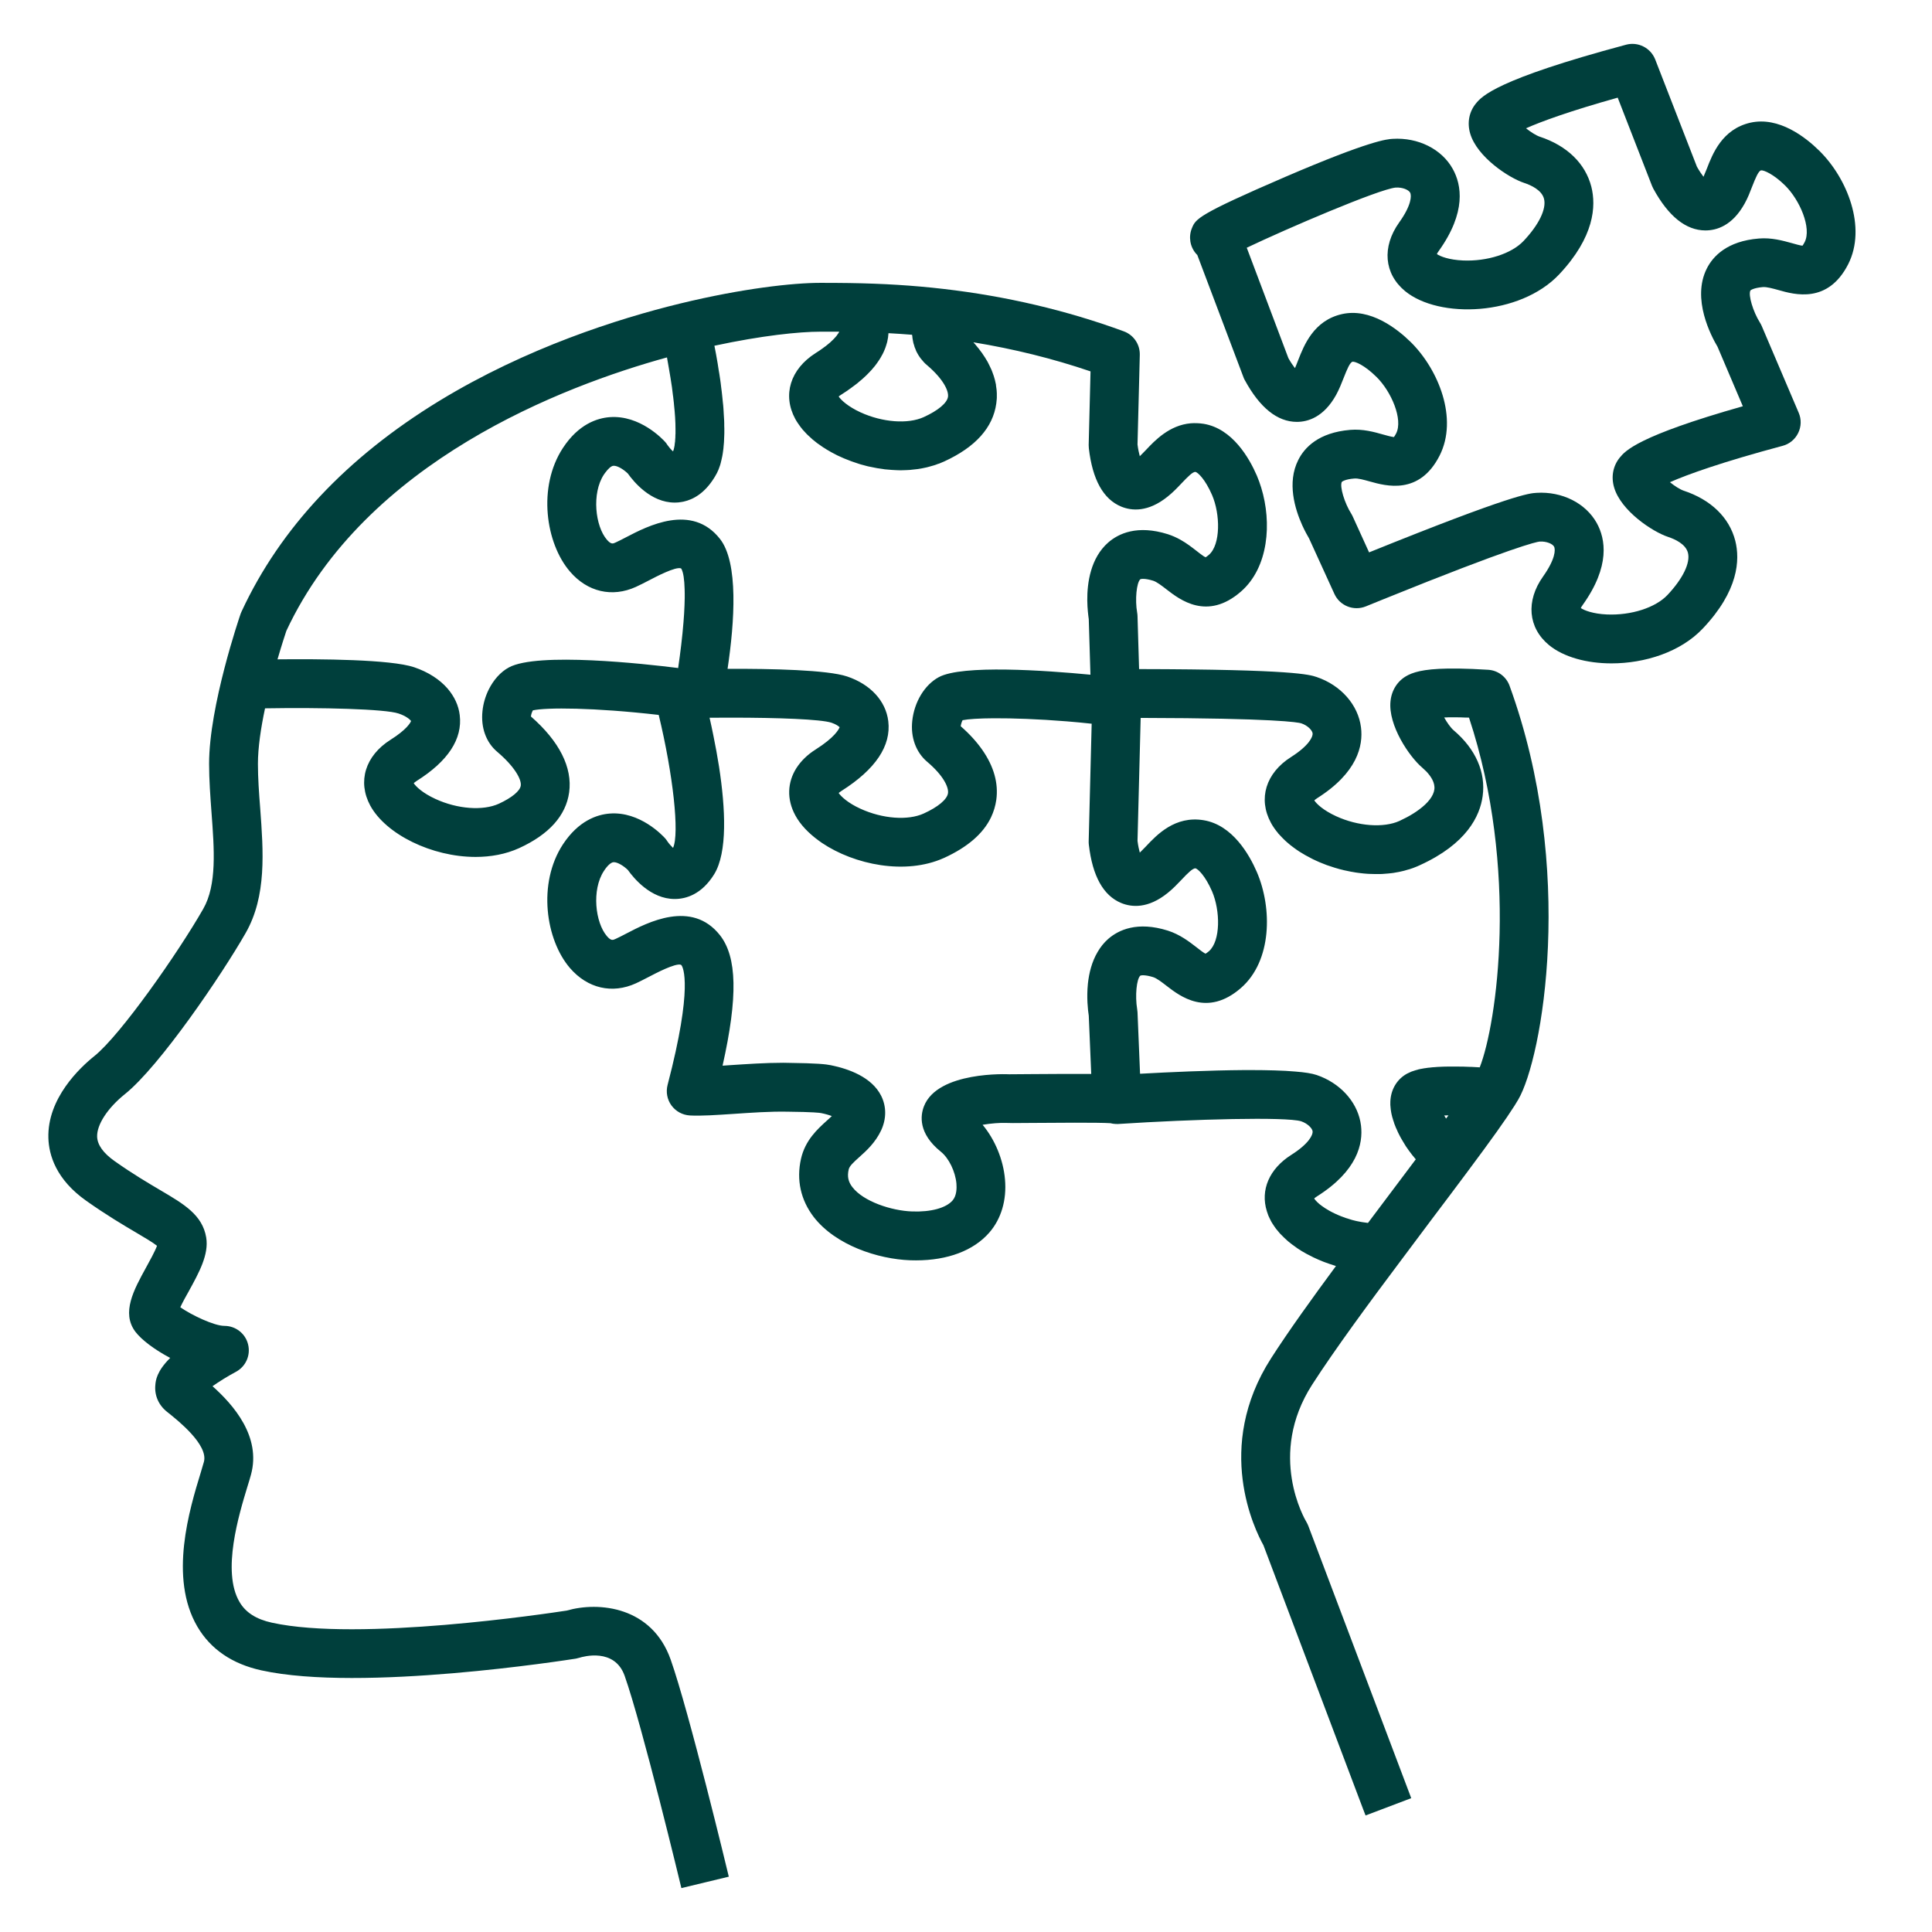
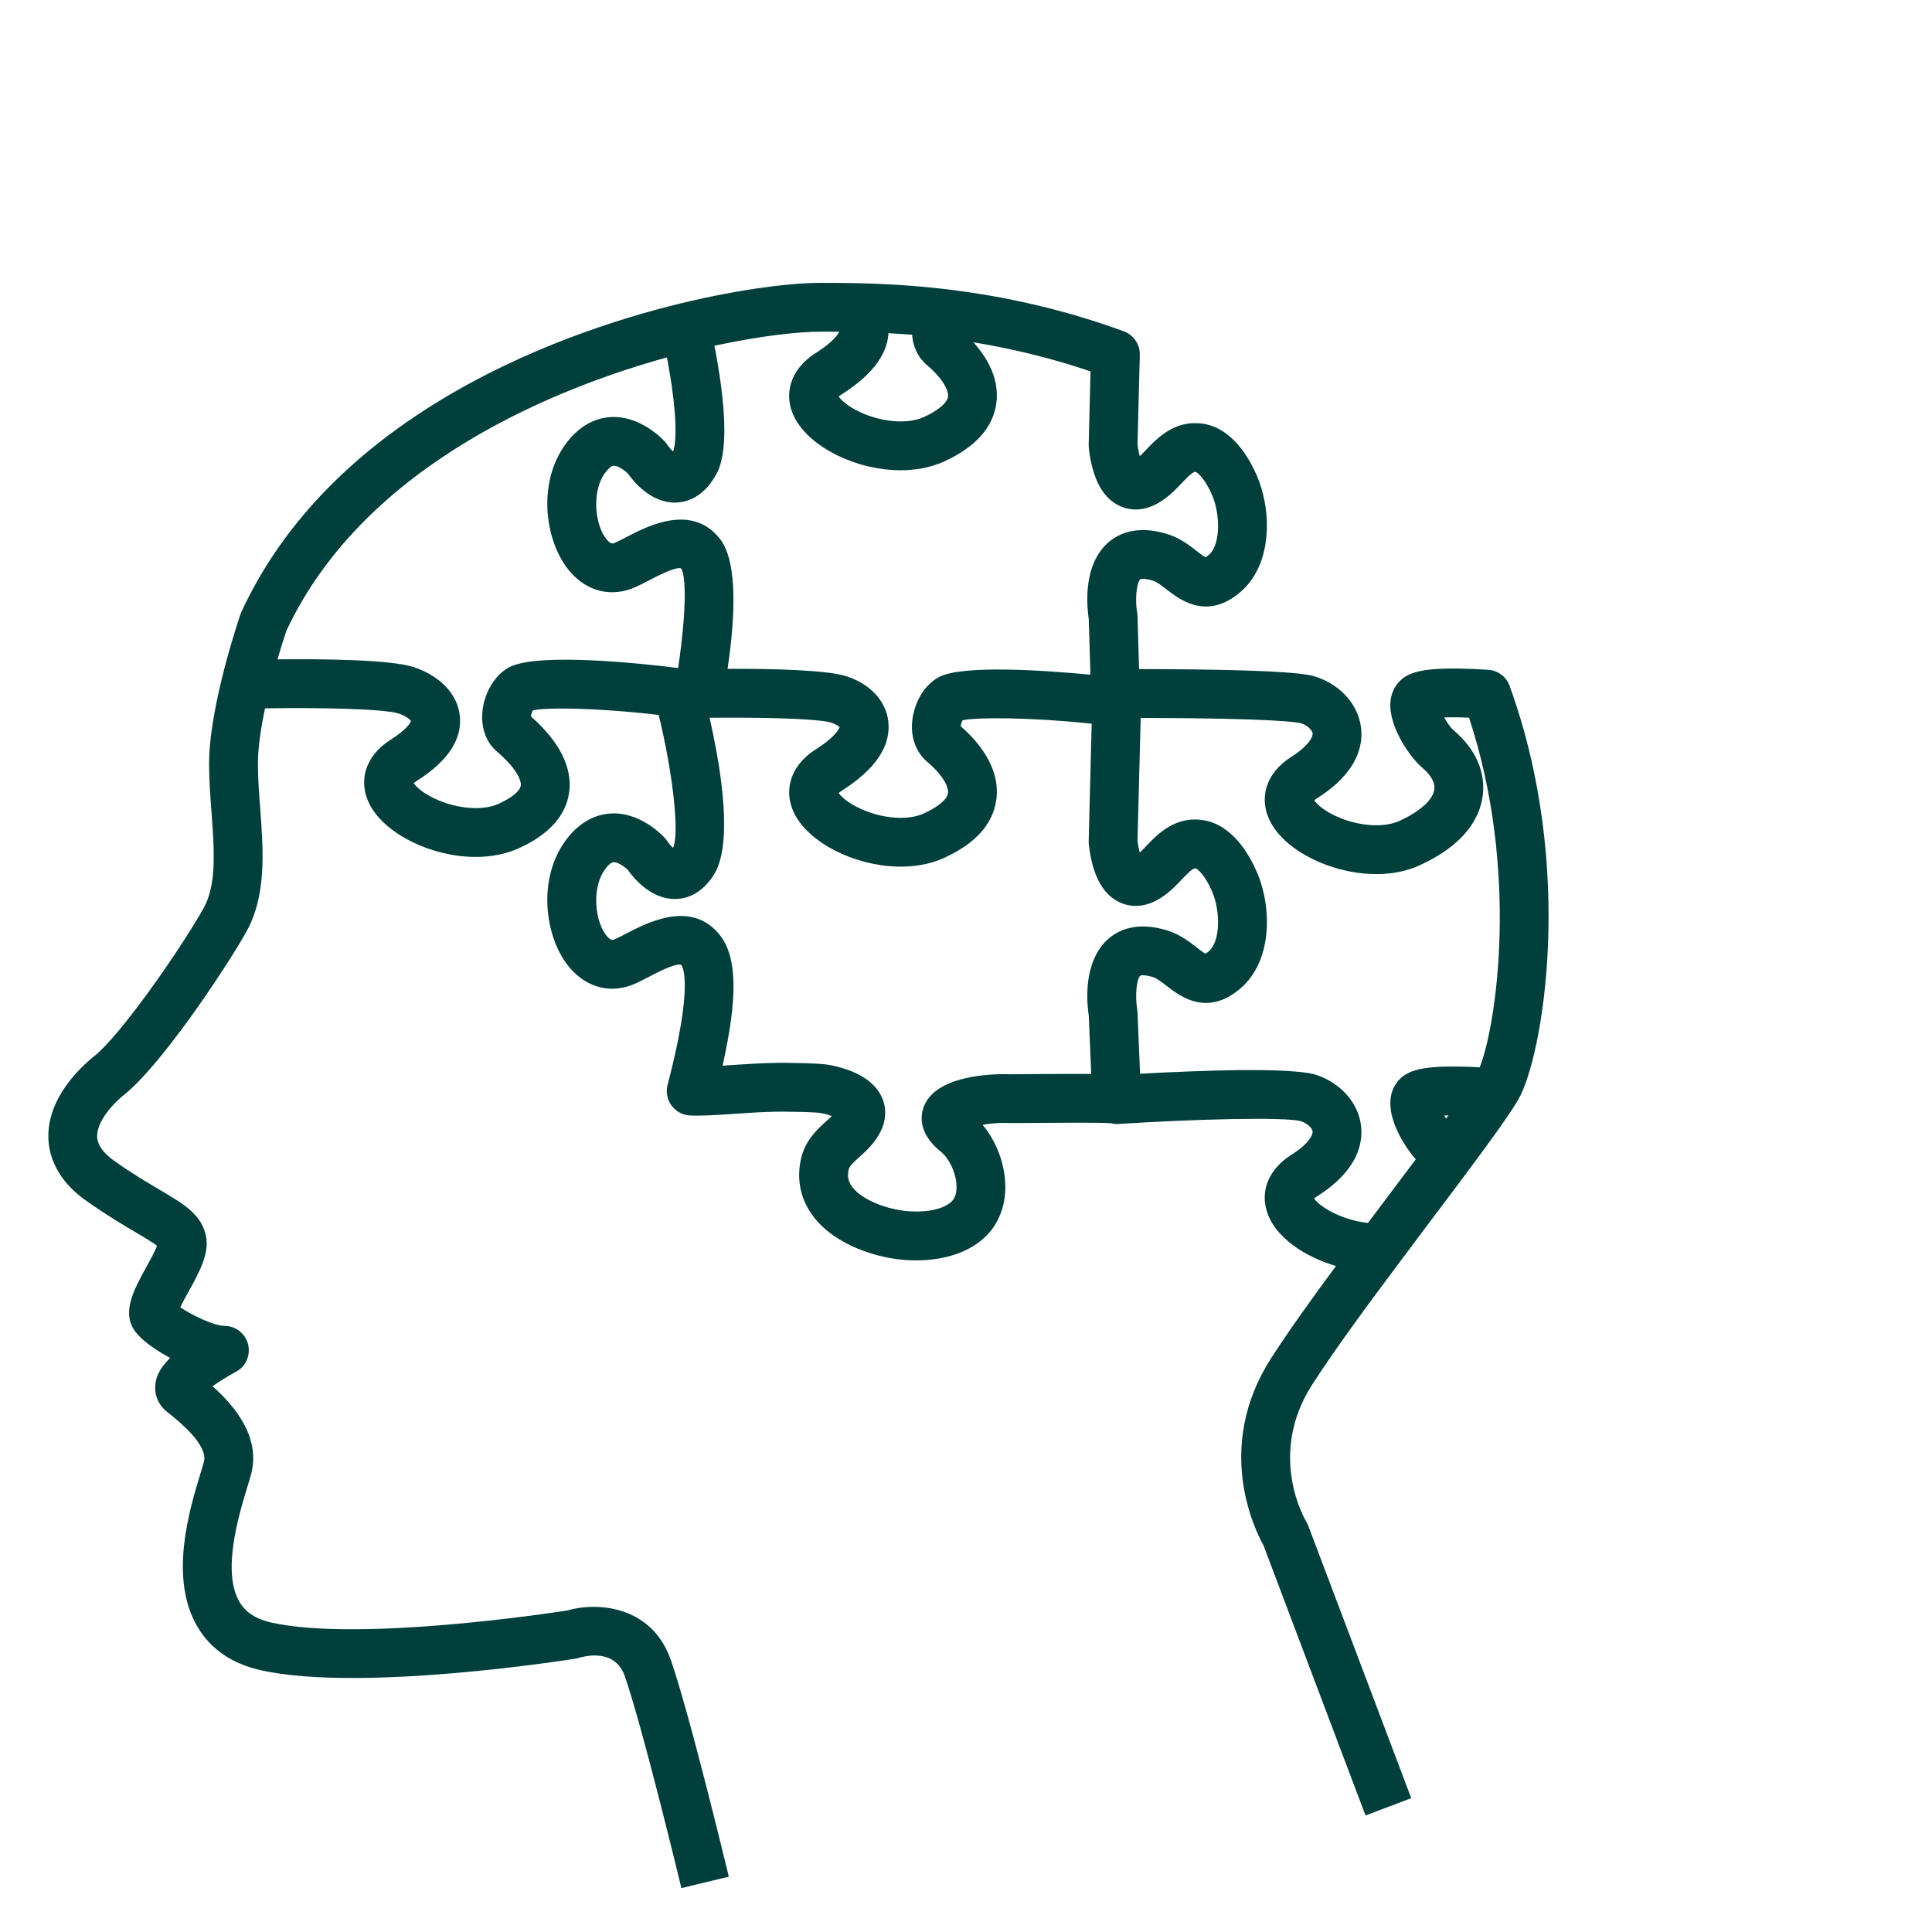
<svg xmlns="http://www.w3.org/2000/svg" width="22" height="22" viewBox="0 0 22 22" fill="none">
  <path d="M16.947 7.627C16.817 7.619 16.706 7.614 16.611 7.613C16.267 7.608 16.126 7.643 16.039 7.685C16.033 7.688 16.028 7.691 16.022 7.694C15.916 7.751 15.847 7.857 15.834 7.984C15.805 8.26 16.049 8.617 16.194 8.74C16.208 8.752 16.225 8.768 16.242 8.785C16.293 8.839 16.344 8.913 16.333 8.991C16.323 9.064 16.261 9.144 16.159 9.219C16.139 9.234 16.117 9.249 16.093 9.264C16.047 9.293 15.994 9.321 15.936 9.348C15.755 9.43 15.464 9.409 15.214 9.294C15.068 9.227 14.991 9.153 14.966 9.114C14.973 9.108 14.984 9.099 14.999 9.089C15.457 8.799 15.524 8.491 15.498 8.284C15.467 8.028 15.269 7.802 14.992 7.709C14.914 7.683 14.735 7.622 12.971 7.619L12.953 7.015C12.953 7.002 12.951 6.989 12.949 6.976C12.923 6.829 12.942 6.634 12.985 6.596C12.989 6.593 13.032 6.582 13.132 6.613C13.174 6.627 13.227 6.668 13.284 6.712C13.434 6.828 13.746 7.071 14.13 6.737C14.447 6.462 14.484 5.952 14.362 5.554C14.347 5.506 14.331 5.46 14.312 5.416C14.227 5.219 14.035 4.88 13.706 4.826C13.654 4.818 13.606 4.817 13.56 4.82C13.318 4.841 13.153 5.013 13.049 5.124C13.024 5.149 13.001 5.174 12.979 5.195C12.97 5.161 12.96 5.118 12.953 5.061L12.973 4.283L12.979 4.041C12.982 3.922 12.909 3.814 12.797 3.773C12.146 3.534 11.455 3.372 10.743 3.29C10.398 3.25 10.057 3.229 9.669 3.223C9.546 3.221 9.435 3.221 9.337 3.221C9.035 3.221 8.457 3.283 7.742 3.457C7.04 3.628 5.995 3.96 5.002 4.565C3.947 5.209 3.19 6.016 2.751 6.963C2.747 6.971 2.743 6.98 2.74 6.989C2.726 7.031 2.381 8.039 2.381 8.697C2.381 8.881 2.395 9.067 2.408 9.246C2.44 9.673 2.471 10.076 2.314 10.35C2.031 10.846 1.371 11.789 1.074 12.026C0.912 12.156 0.537 12.506 0.551 12.96C0.557 13.151 0.636 13.43 0.984 13.675C1.215 13.838 1.408 13.952 1.549 14.035C1.641 14.089 1.742 14.149 1.788 14.186C1.764 14.251 1.702 14.363 1.663 14.434C1.524 14.687 1.38 14.948 1.541 15.164C1.614 15.26 1.764 15.371 1.938 15.463C1.783 15.616 1.773 15.722 1.769 15.769C1.757 15.887 1.805 15.999 1.9 16.075L1.915 16.087C2.028 16.177 2.374 16.453 2.322 16.646C2.313 16.678 2.3 16.72 2.286 16.768C2.158 17.186 1.921 17.964 2.247 18.522C2.398 18.78 2.644 18.948 2.978 19.021C4.118 19.271 6.459 18.902 6.558 18.887C6.572 18.884 6.585 18.881 6.598 18.877C6.639 18.864 6.999 18.761 7.113 19.083C7.313 19.648 7.755 21.482 7.759 21.5L8.029 21.435L8.299 21.37C8.281 21.294 7.846 19.49 7.637 18.898C7.424 18.295 6.821 18.234 6.453 18.34C6.233 18.374 4.086 18.695 3.097 18.478C2.918 18.439 2.797 18.362 2.727 18.241C2.523 17.894 2.722 17.243 2.817 16.93C2.834 16.876 2.848 16.829 2.858 16.792C2.976 16.359 2.658 15.997 2.42 15.785C2.495 15.732 2.593 15.671 2.685 15.622C2.798 15.562 2.856 15.434 2.825 15.309C2.795 15.185 2.683 15.098 2.556 15.098C2.439 15.098 2.183 14.976 2.053 14.886C2.08 14.828 2.121 14.754 2.15 14.703C2.268 14.488 2.38 14.285 2.348 14.091C2.305 13.835 2.096 13.712 1.831 13.556C1.691 13.473 1.516 13.371 1.304 13.221C1.176 13.13 1.109 13.037 1.106 12.943C1.102 12.806 1.226 12.617 1.421 12.46C1.817 12.144 2.527 11.098 2.797 10.625C3.038 10.204 2.999 9.696 2.963 9.205C2.949 9.027 2.937 8.86 2.937 8.697C2.937 8.513 2.971 8.287 3.018 8.066C3.657 8.055 4.387 8.073 4.539 8.125C4.623 8.153 4.668 8.192 4.681 8.21C4.673 8.231 4.631 8.308 4.447 8.424C4.159 8.606 4.069 8.9 4.216 9.173C4.394 9.5 4.916 9.758 5.416 9.758C5.589 9.758 5.759 9.727 5.911 9.658C6.252 9.502 6.444 9.288 6.481 9.023C6.52 8.74 6.37 8.442 6.046 8.159C6.047 8.138 6.057 8.108 6.068 8.089C6.219 8.055 6.762 8.056 7.501 8.141C7.665 8.821 7.739 9.495 7.664 9.655C7.642 9.634 7.617 9.606 7.6 9.581C7.593 9.569 7.584 9.558 7.575 9.547C7.546 9.515 7.288 9.238 6.944 9.264C6.799 9.275 6.588 9.345 6.41 9.615C6.118 10.062 6.215 10.703 6.49 11.023C6.69 11.255 6.971 11.321 7.242 11.197C7.288 11.176 7.335 11.151 7.386 11.125C7.47 11.081 7.693 10.964 7.754 10.986C7.754 10.986 7.757 10.988 7.761 10.993C7.776 11.014 7.896 11.23 7.602 12.354C7.581 12.435 7.597 12.521 7.646 12.588C7.696 12.656 7.772 12.697 7.856 12.702C7.986 12.709 8.156 12.697 8.354 12.684C8.547 12.671 8.767 12.655 8.968 12.659C9.265 12.662 9.336 12.672 9.351 12.675C9.4 12.685 9.441 12.697 9.472 12.709C9.454 12.726 9.434 12.745 9.412 12.764C9.31 12.857 9.169 12.983 9.121 13.196C9.067 13.436 9.118 13.665 9.266 13.858C9.515 14.18 9.998 14.338 10.366 14.351C10.388 14.352 10.409 14.352 10.431 14.352C10.791 14.352 11.086 14.241 11.265 14.036C11.401 13.88 11.465 13.665 11.444 13.43C11.425 13.205 11.329 12.976 11.189 12.808C11.284 12.792 11.391 12.784 11.456 12.787C11.483 12.789 11.537 12.789 11.758 12.787C11.989 12.785 12.516 12.781 12.645 12.79C12.646 12.79 12.646 12.79 12.646 12.79C12.658 12.793 12.67 12.796 12.682 12.797C12.684 12.797 12.685 12.797 12.686 12.797C12.696 12.799 12.707 12.799 12.718 12.799C12.72 12.799 12.721 12.799 12.723 12.799C12.725 12.799 12.727 12.799 12.728 12.799C12.73 12.799 12.732 12.799 12.734 12.799C13.599 12.743 14.642 12.716 14.816 12.768C14.825 12.771 14.834 12.775 14.843 12.779C14.903 12.807 14.943 12.852 14.947 12.883C14.951 12.923 14.905 13.024 14.702 13.152C14.454 13.31 14.35 13.55 14.426 13.793C14.431 13.81 14.437 13.826 14.443 13.842C14.445 13.846 14.447 13.851 14.449 13.855C14.455 13.868 14.46 13.88 14.467 13.892C14.469 13.896 14.47 13.899 14.472 13.903C14.48 13.918 14.489 13.933 14.499 13.947C14.501 13.951 14.504 13.954 14.506 13.958C14.514 13.969 14.522 13.981 14.53 13.992C14.534 13.996 14.537 14 14.54 14.004C14.551 14.018 14.563 14.032 14.575 14.046C14.576 14.046 14.576 14.047 14.577 14.048C14.589 14.061 14.601 14.073 14.614 14.085C14.618 14.089 14.622 14.093 14.626 14.097C14.636 14.107 14.648 14.117 14.659 14.127C14.662 14.13 14.665 14.133 14.669 14.136C14.683 14.148 14.698 14.16 14.713 14.171C14.717 14.174 14.722 14.177 14.726 14.18C14.738 14.189 14.75 14.198 14.763 14.207C14.768 14.21 14.772 14.213 14.777 14.217C14.793 14.227 14.81 14.238 14.827 14.249C14.829 14.249 14.83 14.25 14.831 14.251C14.848 14.261 14.864 14.27 14.88 14.279C14.886 14.282 14.891 14.285 14.896 14.287C14.911 14.295 14.926 14.303 14.941 14.31C14.945 14.312 14.948 14.314 14.952 14.316C14.971 14.325 14.99 14.334 15.009 14.342C15.013 14.344 15.018 14.346 15.023 14.348C15.038 14.354 15.053 14.361 15.069 14.367C15.074 14.369 15.079 14.371 15.085 14.373C15.104 14.38 15.124 14.387 15.144 14.394C15.146 14.395 15.147 14.395 15.148 14.395C15.167 14.402 15.186 14.408 15.205 14.414C15.208 14.414 15.21 14.415 15.213 14.416C14.942 14.783 14.671 15.16 14.474 15.467C13.822 16.482 14.291 17.424 14.387 17.596L15.524 20.606L15.55 20.673L16.07 20.476L14.899 17.378C14.893 17.362 14.885 17.346 14.877 17.332C14.858 17.301 14.428 16.566 14.942 15.767C15.199 15.367 15.608 14.812 15.937 14.374C16.06 14.209 16.183 14.045 16.303 13.885C16.447 13.695 16.584 13.512 16.71 13.343C16.71 13.343 16.71 13.343 16.71 13.343C16.984 12.976 17.149 12.744 17.246 12.591C17.246 12.591 17.246 12.591 17.246 12.591C17.262 12.566 17.276 12.543 17.288 12.522C17.563 12.055 17.949 9.898 17.19 7.81C17.153 7.706 17.057 7.634 16.947 7.627ZM14.999 13.622C15.457 13.332 15.523 13.024 15.498 12.817C15.469 12.576 15.293 12.363 15.043 12.26C15.027 12.254 15.01 12.247 14.992 12.241C14.939 12.223 14.855 12.21 14.751 12.202C14.716 12.199 14.679 12.196 14.64 12.194C14.601 12.192 14.56 12.19 14.517 12.189C14.474 12.188 14.43 12.187 14.384 12.186C14.338 12.185 14.291 12.185 14.243 12.185C14.219 12.185 14.195 12.185 14.171 12.185C13.765 12.188 13.305 12.209 12.982 12.227C12.976 12.08 12.967 11.859 12.953 11.526C12.952 11.514 12.951 11.502 12.949 11.491C12.924 11.34 12.942 11.148 12.985 11.11C12.989 11.107 13.032 11.096 13.132 11.127C13.174 11.141 13.227 11.182 13.284 11.226C13.434 11.342 13.746 11.585 14.13 11.251C14.485 10.943 14.489 10.341 14.312 9.93C14.227 9.733 14.035 9.394 13.706 9.34C13.381 9.286 13.173 9.506 13.049 9.638C13.024 9.663 13.001 9.688 12.979 9.709C12.97 9.675 12.96 9.631 12.953 9.575C12.974 8.756 12.984 8.364 12.989 8.175C14.527 8.178 14.782 8.226 14.816 8.236C14.891 8.261 14.942 8.315 14.947 8.351C14.951 8.39 14.905 8.491 14.702 8.62C14.414 8.802 14.324 9.096 14.472 9.369C14.481 9.387 14.493 9.405 14.505 9.423C14.508 9.427 14.511 9.432 14.514 9.436C14.526 9.453 14.538 9.469 14.552 9.485C14.552 9.486 14.553 9.488 14.554 9.489C14.568 9.505 14.584 9.522 14.6 9.538C14.604 9.543 14.608 9.547 14.613 9.551C14.627 9.566 14.643 9.58 14.659 9.594C14.661 9.596 14.663 9.598 14.665 9.599C14.682 9.615 14.701 9.629 14.721 9.644C14.726 9.648 14.731 9.652 14.737 9.656C14.754 9.669 14.772 9.681 14.79 9.693C14.793 9.695 14.796 9.697 14.799 9.699C14.82 9.712 14.842 9.725 14.864 9.738C14.87 9.741 14.876 9.745 14.883 9.748C14.902 9.759 14.921 9.769 14.941 9.779C14.945 9.781 14.949 9.783 14.953 9.785C14.977 9.797 15.001 9.807 15.025 9.818C15.031 9.821 15.038 9.823 15.045 9.826C15.066 9.835 15.087 9.843 15.108 9.851C15.113 9.852 15.118 9.854 15.123 9.856C15.148 9.865 15.173 9.873 15.199 9.881C15.206 9.883 15.213 9.885 15.22 9.887C15.242 9.894 15.264 9.9 15.287 9.905C15.292 9.906 15.297 9.908 15.302 9.909C15.329 9.915 15.356 9.921 15.383 9.926C15.389 9.927 15.396 9.928 15.402 9.929C15.425 9.934 15.449 9.937 15.472 9.94C15.477 9.941 15.483 9.942 15.488 9.942C15.516 9.946 15.543 9.948 15.571 9.95C15.577 9.95 15.583 9.951 15.589 9.951C15.613 9.952 15.636 9.953 15.66 9.953C15.666 9.953 15.672 9.953 15.678 9.953C15.69 9.953 15.702 9.953 15.714 9.953C15.723 9.952 15.732 9.952 15.741 9.952C15.754 9.951 15.767 9.95 15.779 9.949C15.787 9.948 15.796 9.948 15.805 9.947C15.817 9.946 15.83 9.944 15.843 9.943C15.851 9.942 15.859 9.941 15.867 9.94C15.88 9.938 15.893 9.935 15.906 9.933C15.914 9.932 15.922 9.93 15.929 9.929C15.943 9.926 15.956 9.923 15.969 9.92C15.976 9.918 15.983 9.917 15.99 9.915C16.004 9.911 16.017 9.907 16.031 9.903C16.037 9.901 16.044 9.9 16.05 9.898C16.065 9.893 16.079 9.888 16.094 9.883C16.099 9.881 16.104 9.879 16.109 9.877C16.128 9.87 16.147 9.862 16.166 9.853C16.703 9.609 16.852 9.291 16.883 9.067C16.921 8.796 16.804 8.529 16.553 8.316C16.52 8.288 16.478 8.229 16.445 8.17C16.456 8.169 16.467 8.169 16.479 8.169C16.483 8.168 16.487 8.168 16.491 8.168C16.5 8.168 16.509 8.168 16.52 8.168C16.523 8.168 16.527 8.168 16.53 8.168C16.543 8.168 16.557 8.168 16.571 8.168C16.576 8.168 16.581 8.168 16.587 8.168C16.598 8.168 16.609 8.169 16.621 8.169C16.626 8.169 16.631 8.169 16.636 8.169C16.652 8.169 16.669 8.17 16.686 8.171C16.693 8.171 16.7 8.171 16.706 8.171C16.713 8.171 16.72 8.172 16.728 8.172C17.299 9.901 17.045 11.658 16.85 12.154C16.849 12.154 16.849 12.154 16.849 12.154C16.817 12.152 16.788 12.151 16.759 12.149C16.755 12.149 16.751 12.149 16.748 12.149C16.72 12.148 16.693 12.147 16.667 12.146C16.663 12.146 16.66 12.146 16.656 12.146C16.631 12.146 16.606 12.145 16.583 12.145C16.579 12.145 16.576 12.145 16.573 12.145C16.55 12.145 16.527 12.145 16.505 12.145C16.503 12.145 16.502 12.145 16.5 12.145C16.454 12.145 16.413 12.147 16.375 12.149C16.375 12.149 16.374 12.149 16.373 12.149C16.355 12.15 16.338 12.151 16.321 12.153C16.32 12.153 16.318 12.153 16.316 12.153C16.301 12.155 16.286 12.156 16.271 12.158C16.27 12.158 16.268 12.158 16.266 12.158C16.252 12.16 16.238 12.162 16.226 12.164C16.224 12.164 16.223 12.164 16.222 12.164C16.209 12.166 16.197 12.169 16.185 12.171C16.184 12.171 16.184 12.171 16.183 12.171C16.172 12.174 16.16 12.176 16.15 12.178C16.15 12.179 16.149 12.179 16.149 12.179C16.139 12.181 16.129 12.184 16.12 12.187C16.119 12.187 16.118 12.187 16.116 12.188C16.108 12.19 16.1 12.193 16.092 12.196C16.091 12.196 16.089 12.197 16.088 12.197C16.08 12.2 16.073 12.203 16.066 12.205C16.065 12.206 16.064 12.206 16.063 12.207C16.056 12.21 16.049 12.213 16.043 12.216C16.042 12.216 16.042 12.216 16.041 12.217C16.034 12.22 16.028 12.223 16.022 12.226C15.916 12.284 15.847 12.39 15.834 12.517C15.832 12.533 15.832 12.549 15.832 12.566C15.832 12.571 15.832 12.577 15.832 12.582C15.833 12.593 15.834 12.605 15.835 12.616C15.835 12.623 15.836 12.629 15.837 12.636C15.839 12.646 15.84 12.657 15.842 12.668C15.844 12.674 15.845 12.681 15.846 12.688C15.849 12.699 15.852 12.71 15.854 12.721C15.856 12.727 15.858 12.733 15.86 12.74C15.863 12.752 15.867 12.765 15.872 12.777C15.873 12.782 15.875 12.787 15.876 12.792C15.883 12.809 15.889 12.826 15.896 12.843C15.898 12.847 15.9 12.851 15.902 12.855C15.907 12.868 15.913 12.881 15.919 12.894C15.922 12.9 15.925 12.906 15.928 12.912C15.934 12.922 15.939 12.933 15.944 12.943C15.948 12.95 15.951 12.956 15.955 12.963C15.96 12.973 15.966 12.982 15.972 12.992C15.975 12.998 15.979 13.004 15.983 13.01C15.989 13.021 15.995 13.03 16.001 13.04C16.005 13.046 16.008 13.051 16.011 13.056C16.02 13.069 16.028 13.081 16.037 13.093C16.038 13.095 16.039 13.097 16.041 13.099C16.051 13.113 16.061 13.126 16.071 13.139C16.074 13.143 16.077 13.147 16.08 13.151C16.087 13.159 16.094 13.168 16.101 13.176C16.104 13.18 16.108 13.185 16.111 13.189C16.115 13.193 16.119 13.197 16.122 13.201C16.038 13.314 15.95 13.431 15.859 13.551C15.767 13.674 15.672 13.799 15.578 13.925C15.578 13.925 15.578 13.925 15.578 13.925C15.577 13.925 15.576 13.925 15.575 13.925C15.574 13.925 15.573 13.925 15.572 13.925C15.553 13.923 15.534 13.92 15.515 13.917C15.511 13.917 15.506 13.916 15.502 13.915C15.486 13.912 15.471 13.909 15.455 13.906C15.451 13.905 15.446 13.904 15.441 13.903C15.426 13.899 15.412 13.896 15.397 13.892C15.393 13.89 15.388 13.889 15.384 13.888C15.369 13.884 15.354 13.879 15.34 13.874C15.336 13.873 15.333 13.872 15.329 13.871C15.313 13.866 15.298 13.86 15.283 13.854C15.281 13.853 15.279 13.853 15.277 13.852C15.225 13.832 15.177 13.809 15.134 13.785C15.134 13.784 15.133 13.784 15.133 13.784C15.12 13.776 15.108 13.769 15.096 13.762C15.093 13.76 15.091 13.758 15.088 13.757C15.079 13.751 15.07 13.745 15.062 13.739C15.058 13.737 15.055 13.734 15.052 13.732C15.045 13.727 15.038 13.722 15.031 13.716C15.028 13.714 15.025 13.711 15.022 13.709C15.016 13.704 15.011 13.699 15.006 13.694C15.003 13.692 15 13.689 14.998 13.687C14.993 13.682 14.988 13.677 14.984 13.672C14.982 13.67 14.98 13.668 14.979 13.666C14.973 13.66 14.968 13.653 14.965 13.647C14.972 13.641 14.983 13.632 14.999 13.622ZM12.398 11.566C12.402 11.644 12.415 11.976 12.426 12.229C12.416 12.229 12.406 12.229 12.396 12.229C12.389 12.229 12.382 12.229 12.375 12.229C12.179 12.228 11.933 12.23 11.753 12.231C11.633 12.232 11.509 12.233 11.49 12.233C11.482 12.232 10.677 12.195 10.521 12.598C10.481 12.701 10.453 12.905 10.714 13.115C10.805 13.188 10.879 13.341 10.891 13.478C10.895 13.526 10.895 13.615 10.847 13.67C10.772 13.756 10.6 13.803 10.386 13.795C10.15 13.787 9.832 13.681 9.707 13.519C9.659 13.458 9.646 13.396 9.664 13.318C9.672 13.279 9.715 13.239 9.784 13.177C9.866 13.104 9.967 13.012 10.033 12.873C10.095 12.741 10.095 12.6 10.034 12.478C9.927 12.265 9.664 12.171 9.462 12.13C9.404 12.118 9.305 12.107 8.975 12.103C8.957 12.102 8.938 12.102 8.919 12.102C8.713 12.102 8.503 12.117 8.316 12.129C8.286 12.131 8.257 12.133 8.228 12.135C8.404 11.35 8.393 10.897 8.198 10.649C7.876 10.242 7.372 10.505 7.129 10.632C7.085 10.655 7.044 10.676 7.011 10.691C6.979 10.706 6.958 10.715 6.911 10.66C6.778 10.505 6.736 10.133 6.876 9.919C6.915 9.858 6.956 9.821 6.985 9.818C7.032 9.814 7.109 9.866 7.15 9.907C7.215 9.998 7.409 10.237 7.683 10.237C7.684 10.237 7.686 10.237 7.687 10.237C7.811 10.236 7.989 10.186 8.132 9.956C8.286 9.707 8.261 9.206 8.188 8.731C8.169 8.61 8.147 8.492 8.124 8.379C8.11 8.308 8.095 8.239 8.08 8.173C8.163 8.172 8.247 8.172 8.329 8.172C8.86 8.172 9.35 8.19 9.469 8.23C9.522 8.248 9.55 8.27 9.561 8.281C9.551 8.306 9.505 8.397 9.287 8.535C9.192 8.595 9.12 8.667 9.069 8.746C8.966 8.908 8.957 9.101 9.056 9.284C9.113 9.39 9.207 9.488 9.324 9.573C9.335 9.581 9.347 9.59 9.359 9.598C9.73 9.848 10.311 9.966 10.746 9.771C10.748 9.77 10.749 9.769 10.751 9.769C11.017 9.647 11.196 9.493 11.285 9.307C11.315 9.244 11.335 9.178 11.345 9.108C11.371 8.919 11.317 8.728 11.187 8.541C11.123 8.449 11.041 8.358 10.94 8.27C10.942 8.249 10.951 8.22 10.961 8.201C11.024 8.188 11.149 8.18 11.317 8.179C11.534 8.178 11.824 8.188 12.146 8.214C12.239 8.222 12.334 8.23 12.431 8.241C12.42 8.691 12.397 9.582 12.397 9.582C12.397 9.594 12.397 9.607 12.399 9.62C12.44 9.976 12.564 10.199 12.768 10.283C12.885 10.331 13.072 10.35 13.297 10.168C13.356 10.121 13.405 10.069 13.452 10.02C13.525 9.942 13.584 9.884 13.614 9.888C13.641 9.895 13.724 9.971 13.802 10.15C13.896 10.369 13.901 10.714 13.766 10.832C13.748 10.847 13.735 10.856 13.727 10.86C13.702 10.847 13.656 10.812 13.625 10.787C13.541 10.722 13.436 10.641 13.298 10.597C12.951 10.488 12.737 10.589 12.619 10.692C12.57 10.735 12.531 10.785 12.5 10.838C12.432 10.952 12.401 11.081 12.388 11.202C12.372 11.36 12.388 11.502 12.398 11.566ZM4.959 9.098C4.813 9.031 4.736 8.957 4.711 8.918C4.718 8.912 4.729 8.903 4.744 8.893C5.103 8.667 5.268 8.414 5.235 8.143C5.222 8.032 5.173 7.93 5.097 7.841C5.007 7.737 4.876 7.652 4.716 7.598C4.45 7.508 3.643 7.503 3.16 7.508C3.208 7.343 3.248 7.222 3.261 7.183C4.166 5.25 6.415 4.395 7.595 4.07C7.595 4.072 7.595 4.074 7.596 4.076C7.603 4.113 7.609 4.149 7.615 4.184C7.616 4.19 7.617 4.196 7.618 4.202C7.624 4.236 7.63 4.27 7.635 4.302C7.636 4.306 7.636 4.311 7.637 4.315C7.642 4.348 7.647 4.381 7.652 4.412C7.652 4.412 7.652 4.413 7.652 4.413C7.656 4.444 7.66 4.474 7.663 4.503C7.664 4.507 7.664 4.511 7.665 4.515C7.668 4.542 7.671 4.568 7.674 4.594C7.674 4.599 7.675 4.603 7.675 4.608C7.678 4.633 7.68 4.656 7.682 4.679C7.682 4.683 7.683 4.687 7.683 4.691C7.685 4.714 7.686 4.737 7.688 4.758C7.688 4.76 7.688 4.761 7.688 4.763C7.689 4.784 7.69 4.804 7.691 4.823C7.691 4.825 7.691 4.828 7.691 4.83C7.691 4.849 7.692 4.867 7.692 4.884C7.692 4.887 7.692 4.89 7.692 4.893C7.692 4.91 7.692 4.925 7.692 4.94C7.692 4.943 7.692 4.946 7.691 4.948C7.691 4.963 7.69 4.977 7.69 4.99C7.69 4.992 7.689 4.994 7.689 4.995C7.689 5.008 7.688 5.02 7.687 5.031C7.686 5.032 7.686 5.033 7.686 5.034C7.685 5.046 7.684 5.056 7.682 5.066C7.682 5.068 7.682 5.069 7.682 5.071C7.68 5.08 7.679 5.089 7.677 5.096C7.677 5.098 7.676 5.099 7.676 5.101C7.674 5.108 7.673 5.115 7.671 5.121C7.67 5.122 7.67 5.123 7.67 5.124C7.668 5.13 7.666 5.136 7.664 5.14C7.641 5.12 7.617 5.091 7.6 5.067C7.593 5.055 7.584 5.043 7.575 5.033C7.546 5.001 7.288 4.725 6.944 4.75C6.799 4.761 6.588 4.83 6.41 5.101C6.118 5.547 6.215 6.189 6.49 6.508C6.689 6.741 6.971 6.806 7.241 6.683C7.288 6.662 7.335 6.637 7.386 6.611C7.47 6.567 7.693 6.45 7.754 6.472C7.754 6.472 7.756 6.473 7.759 6.477C7.782 6.519 7.793 6.601 7.796 6.71C7.797 6.725 7.797 6.741 7.797 6.758C7.797 6.774 7.797 6.791 7.797 6.809C7.796 6.864 7.794 6.924 7.79 6.988C7.788 7.019 7.786 7.052 7.783 7.085C7.77 7.25 7.748 7.431 7.722 7.608C7.72 7.607 7.717 7.607 7.715 7.606C7.347 7.56 6.121 7.423 5.795 7.6C5.7 7.651 5.62 7.742 5.565 7.852C5.528 7.927 5.503 8.01 5.494 8.097C5.474 8.285 5.535 8.454 5.662 8.561C5.861 8.73 5.94 8.876 5.93 8.946C5.922 9.007 5.828 9.084 5.681 9.152C5.499 9.235 5.209 9.213 4.959 9.098ZM10.072 3.985C10.076 3.977 10.079 3.968 10.082 3.96C10.085 3.953 10.087 3.946 10.089 3.939C10.092 3.93 10.095 3.921 10.097 3.913C10.099 3.906 10.101 3.899 10.103 3.892C10.105 3.883 10.107 3.874 10.108 3.865C10.11 3.858 10.111 3.851 10.112 3.845C10.113 3.835 10.114 3.826 10.115 3.816C10.116 3.81 10.117 3.804 10.117 3.797C10.117 3.796 10.117 3.795 10.117 3.794C10.208 3.799 10.298 3.805 10.386 3.812C10.387 3.819 10.388 3.826 10.389 3.833C10.39 3.842 10.39 3.851 10.392 3.859C10.393 3.866 10.395 3.874 10.396 3.881C10.398 3.89 10.399 3.898 10.401 3.907C10.403 3.914 10.405 3.921 10.408 3.928C10.41 3.936 10.412 3.945 10.415 3.953C10.418 3.96 10.421 3.967 10.424 3.974C10.427 3.982 10.43 3.99 10.433 3.998C10.437 4.005 10.441 4.012 10.444 4.019C10.448 4.027 10.452 4.034 10.457 4.042C10.461 4.049 10.466 4.055 10.47 4.062C10.475 4.069 10.479 4.076 10.485 4.083C10.49 4.09 10.496 4.097 10.503 4.104C10.508 4.11 10.512 4.116 10.518 4.122C10.53 4.135 10.542 4.147 10.556 4.158C10.746 4.32 10.804 4.453 10.795 4.518C10.785 4.589 10.682 4.675 10.52 4.749C10.339 4.832 10.049 4.81 9.798 4.695C9.653 4.628 9.576 4.554 9.55 4.515C9.558 4.509 9.568 4.5 9.584 4.491C9.606 4.477 9.627 4.463 9.648 4.449C9.654 4.444 9.66 4.44 9.667 4.435C9.681 4.426 9.694 4.416 9.707 4.406C9.715 4.401 9.722 4.395 9.729 4.39C9.741 4.381 9.752 4.372 9.763 4.364C9.77 4.358 9.778 4.352 9.785 4.345C9.795 4.337 9.805 4.329 9.814 4.321C9.822 4.314 9.828 4.308 9.836 4.301C9.844 4.293 9.853 4.285 9.862 4.277C9.869 4.27 9.875 4.264 9.882 4.257C9.89 4.249 9.898 4.241 9.905 4.233C9.912 4.226 9.918 4.22 9.924 4.213C9.931 4.205 9.938 4.197 9.945 4.188C9.951 4.182 9.956 4.175 9.962 4.168C9.968 4.16 9.974 4.152 9.98 4.144C9.986 4.137 9.991 4.13 9.995 4.123C10.001 4.115 10.007 4.106 10.012 4.098C10.016 4.091 10.021 4.084 10.025 4.077C10.03 4.069 10.035 4.061 10.039 4.052C10.043 4.045 10.047 4.038 10.051 4.031C10.055 4.023 10.059 4.015 10.063 4.006C10.066 3.999 10.069 3.992 10.072 3.985ZM9.556 3.777C9.556 3.778 9.556 3.778 9.556 3.778C9.555 3.78 9.554 3.781 9.554 3.782C9.553 3.783 9.552 3.785 9.552 3.786C9.551 3.787 9.55 3.789 9.549 3.791C9.548 3.792 9.547 3.794 9.546 3.795C9.545 3.797 9.544 3.799 9.543 3.8C9.542 3.802 9.541 3.804 9.539 3.805C9.538 3.807 9.537 3.809 9.535 3.811C9.534 3.813 9.532 3.815 9.531 3.817C9.529 3.819 9.528 3.821 9.526 3.824C9.524 3.826 9.522 3.828 9.52 3.831C9.519 3.833 9.517 3.835 9.515 3.837C9.511 3.842 9.507 3.846 9.502 3.851C9.501 3.853 9.499 3.855 9.497 3.857C9.494 3.86 9.491 3.864 9.487 3.867C9.485 3.87 9.482 3.872 9.48 3.874C9.476 3.878 9.473 3.881 9.469 3.884C9.467 3.887 9.464 3.89 9.461 3.892C9.457 3.896 9.453 3.899 9.449 3.903C9.446 3.905 9.442 3.908 9.439 3.911C9.435 3.915 9.43 3.918 9.426 3.922C9.422 3.925 9.418 3.928 9.415 3.931C9.41 3.935 9.405 3.939 9.4 3.943C9.396 3.946 9.392 3.949 9.387 3.952C9.382 3.956 9.376 3.961 9.37 3.965C9.366 3.968 9.362 3.971 9.357 3.974C9.35 3.979 9.343 3.984 9.336 3.989C9.332 3.992 9.328 3.994 9.324 3.997C9.313 4.004 9.302 4.012 9.29 4.019C9.289 4.02 9.288 4.021 9.287 4.021C8.999 4.204 8.908 4.498 9.056 4.771C9.066 4.789 9.077 4.807 9.089 4.824C9.092 4.829 9.095 4.833 9.099 4.838C9.11 4.855 9.123 4.871 9.136 4.887C9.137 4.888 9.138 4.889 9.138 4.89C9.153 4.907 9.168 4.923 9.184 4.94C9.188 4.944 9.193 4.948 9.197 4.953C9.212 4.967 9.228 4.982 9.244 4.996C9.246 4.998 9.247 4.999 9.249 5.001C9.267 5.016 9.286 5.031 9.305 5.046C9.311 5.05 9.316 5.053 9.321 5.057C9.339 5.07 9.357 5.082 9.375 5.095C9.378 5.096 9.381 5.099 9.384 5.1C9.405 5.114 9.426 5.127 9.448 5.139C9.455 5.143 9.461 5.146 9.467 5.15C9.486 5.16 9.506 5.171 9.526 5.181C9.53 5.183 9.534 5.185 9.538 5.187C9.561 5.198 9.585 5.209 9.609 5.219C9.616 5.222 9.623 5.225 9.629 5.227C9.65 5.236 9.671 5.244 9.693 5.252C9.698 5.254 9.702 5.256 9.707 5.257C9.732 5.266 9.758 5.275 9.784 5.283C9.79 5.285 9.797 5.287 9.804 5.289C9.826 5.295 9.849 5.301 9.871 5.307C9.876 5.308 9.881 5.309 9.887 5.311C9.913 5.317 9.94 5.322 9.967 5.327C9.974 5.329 9.98 5.33 9.987 5.331C10.01 5.335 10.033 5.338 10.056 5.341C10.062 5.342 10.067 5.343 10.073 5.344C10.1 5.347 10.128 5.349 10.155 5.351C10.161 5.352 10.168 5.352 10.174 5.352C10.197 5.354 10.221 5.354 10.244 5.355C10.25 5.355 10.256 5.355 10.262 5.355C10.274 5.355 10.286 5.354 10.297 5.354C10.307 5.354 10.317 5.354 10.326 5.353C10.338 5.352 10.35 5.351 10.362 5.351C10.371 5.35 10.38 5.349 10.389 5.348C10.402 5.347 10.414 5.346 10.426 5.344C10.434 5.343 10.443 5.342 10.452 5.341C10.464 5.339 10.477 5.337 10.489 5.335C10.497 5.333 10.506 5.332 10.514 5.33C10.527 5.328 10.539 5.325 10.552 5.322C10.56 5.32 10.567 5.318 10.575 5.316C10.588 5.313 10.601 5.309 10.614 5.305C10.621 5.303 10.628 5.301 10.635 5.299C10.649 5.295 10.663 5.29 10.677 5.284C10.683 5.282 10.688 5.281 10.694 5.279C10.713 5.271 10.732 5.263 10.751 5.255C11.107 5.092 11.307 4.87 11.345 4.594C11.347 4.578 11.349 4.562 11.35 4.545C11.35 4.54 11.35 4.535 11.351 4.53C11.351 4.519 11.351 4.507 11.351 4.496C11.351 4.49 11.351 4.484 11.351 4.478C11.35 4.467 11.35 4.457 11.349 4.446C11.348 4.44 11.348 4.434 11.347 4.428C11.346 4.416 11.344 4.404 11.342 4.393C11.342 4.388 11.341 4.384 11.341 4.379C11.338 4.363 11.334 4.346 11.33 4.33C11.329 4.327 11.329 4.325 11.328 4.322C11.324 4.308 11.32 4.294 11.316 4.281C11.314 4.275 11.312 4.27 11.31 4.264C11.306 4.253 11.302 4.242 11.298 4.231C11.296 4.225 11.293 4.219 11.291 4.213C11.286 4.202 11.281 4.192 11.276 4.181C11.274 4.175 11.271 4.169 11.268 4.164C11.262 4.151 11.256 4.139 11.249 4.126C11.247 4.122 11.245 4.119 11.243 4.115C11.234 4.099 11.224 4.083 11.214 4.067C11.211 4.062 11.208 4.058 11.205 4.054C11.197 4.042 11.19 4.03 11.181 4.018C11.177 4.013 11.173 4.007 11.168 4.001C11.161 3.991 11.153 3.98 11.145 3.97C11.14 3.964 11.135 3.958 11.13 3.952C11.122 3.941 11.113 3.931 11.104 3.92C11.099 3.915 11.094 3.909 11.089 3.904C11.088 3.902 11.086 3.9 11.085 3.898C11.543 3.973 11.989 4.083 12.418 4.229L12.397 5.068C12.397 5.08 12.398 5.093 12.399 5.106C12.44 5.462 12.564 5.685 12.768 5.769C12.885 5.817 13.072 5.836 13.297 5.654C13.356 5.607 13.405 5.556 13.452 5.506C13.526 5.428 13.584 5.369 13.614 5.374C13.641 5.381 13.724 5.457 13.802 5.637C13.896 5.855 13.901 6.201 13.766 6.318C13.748 6.333 13.736 6.342 13.728 6.346C13.721 6.343 13.713 6.338 13.705 6.333C13.68 6.316 13.649 6.292 13.625 6.273C13.572 6.232 13.512 6.185 13.44 6.145C13.397 6.121 13.35 6.1 13.298 6.083C12.951 5.974 12.737 6.075 12.619 6.178C12.419 6.354 12.379 6.635 12.381 6.838C12.382 6.931 12.392 7.007 12.398 7.051L12.417 7.683C11.905 7.634 10.955 7.567 10.69 7.711C10.529 7.798 10.411 7.993 10.388 8.209C10.368 8.396 10.43 8.565 10.556 8.673C10.747 8.834 10.804 8.967 10.795 9.032C10.785 9.103 10.682 9.189 10.52 9.263C10.339 9.346 10.049 9.324 9.798 9.209C9.653 9.143 9.576 9.068 9.55 9.03C9.558 9.023 9.569 9.015 9.584 9.005C9.97 8.76 10.149 8.493 10.115 8.212C10.087 7.982 9.912 7.792 9.646 7.703C9.422 7.628 8.786 7.614 8.285 7.616C8.365 7.08 8.411 6.406 8.198 6.136C7.877 5.728 7.372 5.991 7.129 6.118C7.085 6.141 7.044 6.162 7.011 6.177C6.979 6.192 6.959 6.201 6.911 6.146C6.778 5.992 6.736 5.619 6.876 5.405C6.881 5.398 6.886 5.391 6.891 5.384C6.926 5.336 6.96 5.306 6.985 5.304C7.033 5.3 7.109 5.352 7.15 5.393C7.215 5.484 7.409 5.723 7.683 5.723C7.685 5.723 7.686 5.723 7.687 5.723C7.711 5.723 7.736 5.721 7.762 5.716C7.769 5.715 7.777 5.714 7.784 5.712C7.894 5.688 8.023 5.617 8.132 5.442C8.138 5.432 8.146 5.42 8.153 5.406C8.154 5.405 8.154 5.405 8.154 5.404C8.156 5.4 8.159 5.396 8.161 5.392C8.162 5.391 8.162 5.389 8.163 5.388C8.165 5.384 8.167 5.38 8.169 5.376C8.17 5.374 8.171 5.372 8.171 5.37C8.173 5.366 8.175 5.363 8.177 5.359C8.178 5.356 8.179 5.354 8.18 5.351C8.181 5.347 8.183 5.343 8.185 5.339C8.186 5.336 8.187 5.333 8.188 5.33C8.19 5.326 8.191 5.322 8.193 5.317C8.194 5.314 8.195 5.311 8.196 5.308C8.198 5.303 8.199 5.298 8.201 5.294C8.202 5.29 8.203 5.286 8.204 5.283C8.205 5.278 8.207 5.273 8.208 5.268C8.209 5.263 8.21 5.259 8.211 5.255C8.213 5.25 8.214 5.244 8.215 5.239C8.216 5.234 8.217 5.23 8.218 5.225C8.22 5.219 8.221 5.213 8.222 5.207C8.223 5.202 8.224 5.198 8.225 5.193C8.226 5.186 8.228 5.178 8.229 5.17C8.229 5.166 8.23 5.162 8.231 5.157C8.233 5.145 8.234 5.133 8.236 5.12C8.237 5.115 8.237 5.109 8.238 5.104C8.239 5.095 8.24 5.087 8.24 5.078C8.241 5.072 8.241 5.065 8.242 5.058C8.243 5.05 8.243 5.042 8.244 5.034C8.244 5.026 8.245 5.019 8.245 5.011C8.245 5.003 8.246 4.994 8.246 4.985C8.247 4.978 8.247 4.969 8.247 4.961C8.247 4.952 8.248 4.943 8.248 4.934C8.248 4.925 8.248 4.916 8.248 4.907C8.248 4.898 8.248 4.888 8.248 4.878C8.248 4.869 8.248 4.859 8.247 4.85C8.247 4.84 8.247 4.829 8.247 4.819C8.246 4.809 8.246 4.799 8.246 4.788C8.245 4.777 8.245 4.766 8.244 4.755C8.244 4.745 8.243 4.734 8.242 4.723C8.242 4.711 8.241 4.699 8.24 4.687C8.239 4.676 8.239 4.665 8.238 4.653C8.237 4.641 8.236 4.628 8.235 4.615C8.234 4.603 8.233 4.591 8.231 4.579C8.23 4.565 8.229 4.552 8.227 4.538C8.226 4.525 8.225 4.513 8.223 4.5C8.222 4.486 8.22 4.47 8.218 4.455C8.216 4.442 8.215 4.43 8.213 4.417C8.211 4.4 8.209 4.383 8.207 4.366C8.205 4.354 8.203 4.341 8.202 4.329C8.198 4.305 8.194 4.28 8.191 4.256C8.189 4.243 8.187 4.229 8.184 4.216C8.18 4.19 8.176 4.165 8.172 4.138C8.17 4.125 8.167 4.112 8.165 4.098C8.161 4.077 8.158 4.056 8.154 4.035C8.151 4.019 8.148 4.004 8.145 3.988C8.142 3.971 8.139 3.955 8.135 3.937C8.678 3.82 9.104 3.777 9.338 3.777C9.404 3.777 9.477 3.777 9.556 3.777ZM16.466 12.738C16.466 12.736 16.465 12.735 16.464 12.733C16.458 12.723 16.452 12.713 16.446 12.703C16.446 12.703 16.445 12.702 16.445 12.702C16.46 12.701 16.476 12.701 16.492 12.701C16.493 12.701 16.493 12.701 16.494 12.701C16.485 12.713 16.476 12.725 16.466 12.738ZM12.443 12.568C12.443 12.569 12.443 12.57 12.443 12.572C12.444 12.572 12.444 12.573 12.444 12.573C12.443 12.572 12.443 12.57 12.443 12.568ZM12.45 12.599C12.45 12.599 12.45 12.6 12.45 12.6C12.45 12.601 12.45 12.602 12.451 12.603C12.45 12.601 12.45 12.6 12.45 12.599Z" fill="#003F3C" />
-   <path d="M20.716 1.716C20.563 1.565 20.258 1.324 19.932 1.397C19.611 1.47 19.501 1.752 19.436 1.921C19.423 1.954 19.41 1.985 19.398 2.013C19.377 1.985 19.351 1.948 19.323 1.898C18.848 0.678 18.848 0.676 18.847 0.674C18.794 0.544 18.653 0.473 18.517 0.509C17.03 0.907 16.873 1.098 16.806 1.179C16.729 1.273 16.705 1.397 16.741 1.52C16.818 1.785 17.178 2.025 17.359 2.084C17.431 2.108 17.556 2.163 17.582 2.264C17.611 2.379 17.524 2.559 17.349 2.744C17.212 2.889 16.935 2.978 16.659 2.966C16.5 2.959 16.4 2.92 16.362 2.893C16.366 2.884 16.373 2.872 16.384 2.857C16.699 2.416 16.644 2.106 16.543 1.924C16.418 1.698 16.149 1.563 15.858 1.581C15.795 1.585 15.606 1.597 14.636 2.014C13.636 2.445 13.616 2.493 13.573 2.597C13.532 2.695 13.55 2.809 13.62 2.889C13.624 2.894 13.629 2.899 13.634 2.904C13.761 3.241 14.159 4.294 14.159 4.294C14.163 4.306 14.168 4.317 14.175 4.329C14.346 4.643 14.545 4.803 14.766 4.804C14.767 4.804 14.767 4.804 14.768 4.804C14.894 4.804 15.074 4.75 15.214 4.498C15.25 4.432 15.276 4.366 15.301 4.302C15.34 4.203 15.372 4.126 15.402 4.119C15.429 4.115 15.534 4.154 15.674 4.292C15.844 4.459 15.979 4.777 15.898 4.936L15.898 4.936C15.887 4.957 15.878 4.97 15.873 4.977C15.844 4.974 15.788 4.959 15.75 4.948C15.648 4.919 15.52 4.883 15.376 4.895C15.013 4.925 14.853 5.098 14.783 5.239C14.654 5.496 14.745 5.795 14.829 5.982C14.859 6.048 14.889 6.101 14.907 6.132L15.195 6.763C15.257 6.899 15.415 6.961 15.553 6.905C15.621 6.877 15.687 6.851 15.75 6.825C17.234 6.224 17.496 6.171 17.531 6.167C17.611 6.162 17.679 6.193 17.696 6.224C17.715 6.259 17.71 6.369 17.571 6.565C17.373 6.843 17.4 7.149 17.639 7.346C17.805 7.482 18.068 7.554 18.35 7.554C18.727 7.554 19.136 7.427 19.391 7.156C19.796 6.728 19.815 6.377 19.76 6.158C19.692 5.893 19.483 5.69 19.171 5.587C19.13 5.573 19.069 5.534 19.016 5.491C19.212 5.404 19.607 5.262 20.298 5.077C20.376 5.057 20.441 5.003 20.476 4.931C20.512 4.858 20.514 4.774 20.482 4.7L20.061 3.712C20.055 3.699 20.049 3.686 20.041 3.674C19.962 3.548 19.906 3.36 19.932 3.308C19.934 3.304 19.97 3.278 20.074 3.269C20.118 3.266 20.183 3.284 20.252 3.303C20.435 3.355 20.815 3.462 21.046 3.008C21.258 2.589 21.035 2.029 20.716 1.716ZM20.55 2.757C20.539 2.778 20.531 2.79 20.525 2.798C20.496 2.795 20.441 2.779 20.402 2.768C20.3 2.74 20.172 2.704 20.029 2.716C19.666 2.745 19.505 2.919 19.435 3.059C19.262 3.404 19.485 3.826 19.558 3.949L19.846 4.626C18.646 4.966 18.507 5.135 18.445 5.21C18.368 5.304 18.344 5.428 18.38 5.55C18.457 5.816 18.817 6.056 18.998 6.115C19.07 6.139 19.195 6.194 19.221 6.295C19.25 6.41 19.163 6.589 18.988 6.775C18.851 6.92 18.574 7.009 18.298 6.997C18.139 6.99 18.039 6.95 18.001 6.924C18.005 6.915 18.012 6.903 18.023 6.888C18.338 6.447 18.283 6.137 18.182 5.955C18.056 5.729 17.787 5.594 17.497 5.612C17.414 5.617 17.225 5.629 15.59 6.29L15.406 5.886C15.401 5.874 15.395 5.864 15.389 5.853C15.309 5.727 15.254 5.54 15.279 5.488C15.282 5.484 15.317 5.457 15.421 5.449C15.466 5.445 15.531 5.464 15.6 5.483C15.782 5.534 16.163 5.641 16.393 5.188C16.606 4.768 16.382 4.209 16.064 3.895C15.911 3.745 15.605 3.503 15.28 3.577C14.959 3.65 14.849 3.932 14.783 4.1C14.77 4.133 14.758 4.165 14.746 4.192C14.725 4.165 14.699 4.128 14.671 4.078C14.409 3.384 14.271 3.016 14.197 2.821C14.656 2.602 15.697 2.156 15.892 2.136C15.972 2.131 16.04 2.162 16.057 2.193C16.076 2.228 16.072 2.339 15.932 2.534C15.734 2.812 15.761 3.118 16 3.315C16.387 3.633 17.306 3.598 17.753 3.126C18.157 2.697 18.176 2.346 18.121 2.127C18.053 1.862 17.845 1.659 17.532 1.556C17.491 1.542 17.43 1.503 17.377 1.461C17.549 1.384 17.875 1.265 18.421 1.112C18.561 1.47 18.812 2.117 18.812 2.117C18.817 2.128 18.822 2.139 18.827 2.149C18.999 2.464 19.198 2.623 19.419 2.624C19.419 2.624 19.42 2.624 19.42 2.624C19.547 2.624 19.726 2.571 19.866 2.319C19.903 2.253 19.928 2.187 19.953 2.122C19.992 2.023 20.024 1.946 20.054 1.94C20.084 1.936 20.195 1.982 20.327 2.112C20.496 2.279 20.631 2.597 20.55 2.757Z" fill="#003F3C" />
</svg>